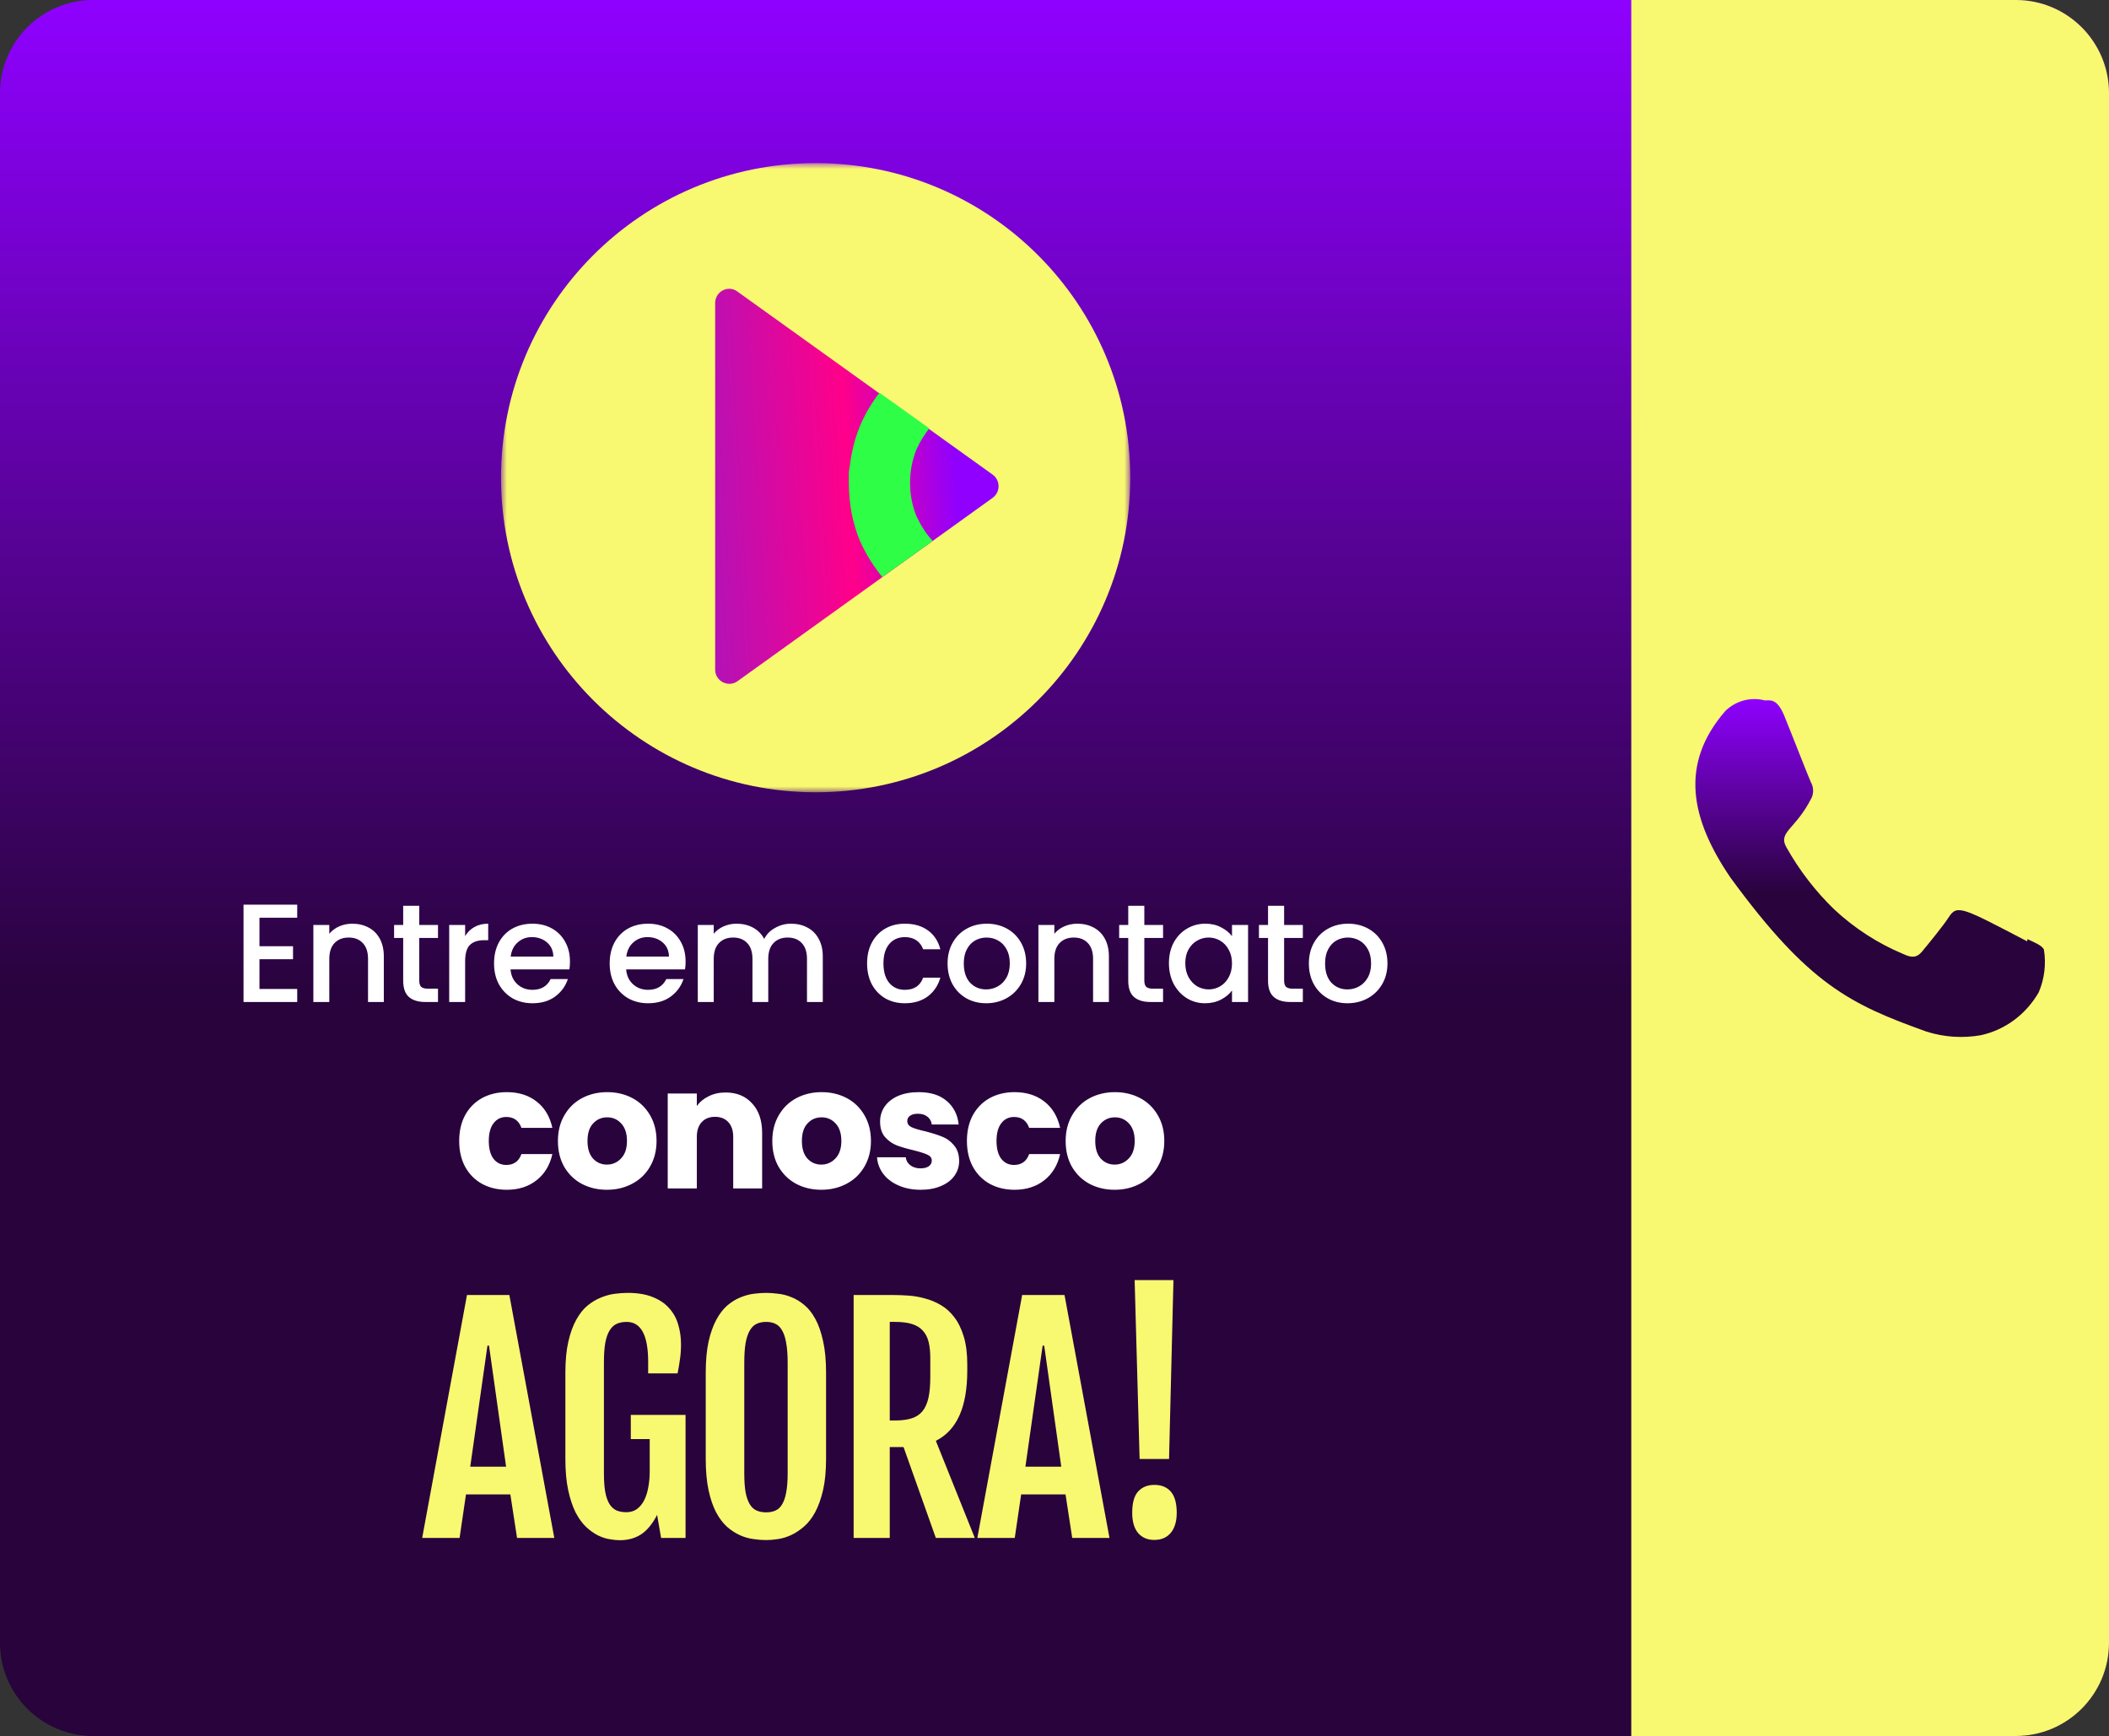
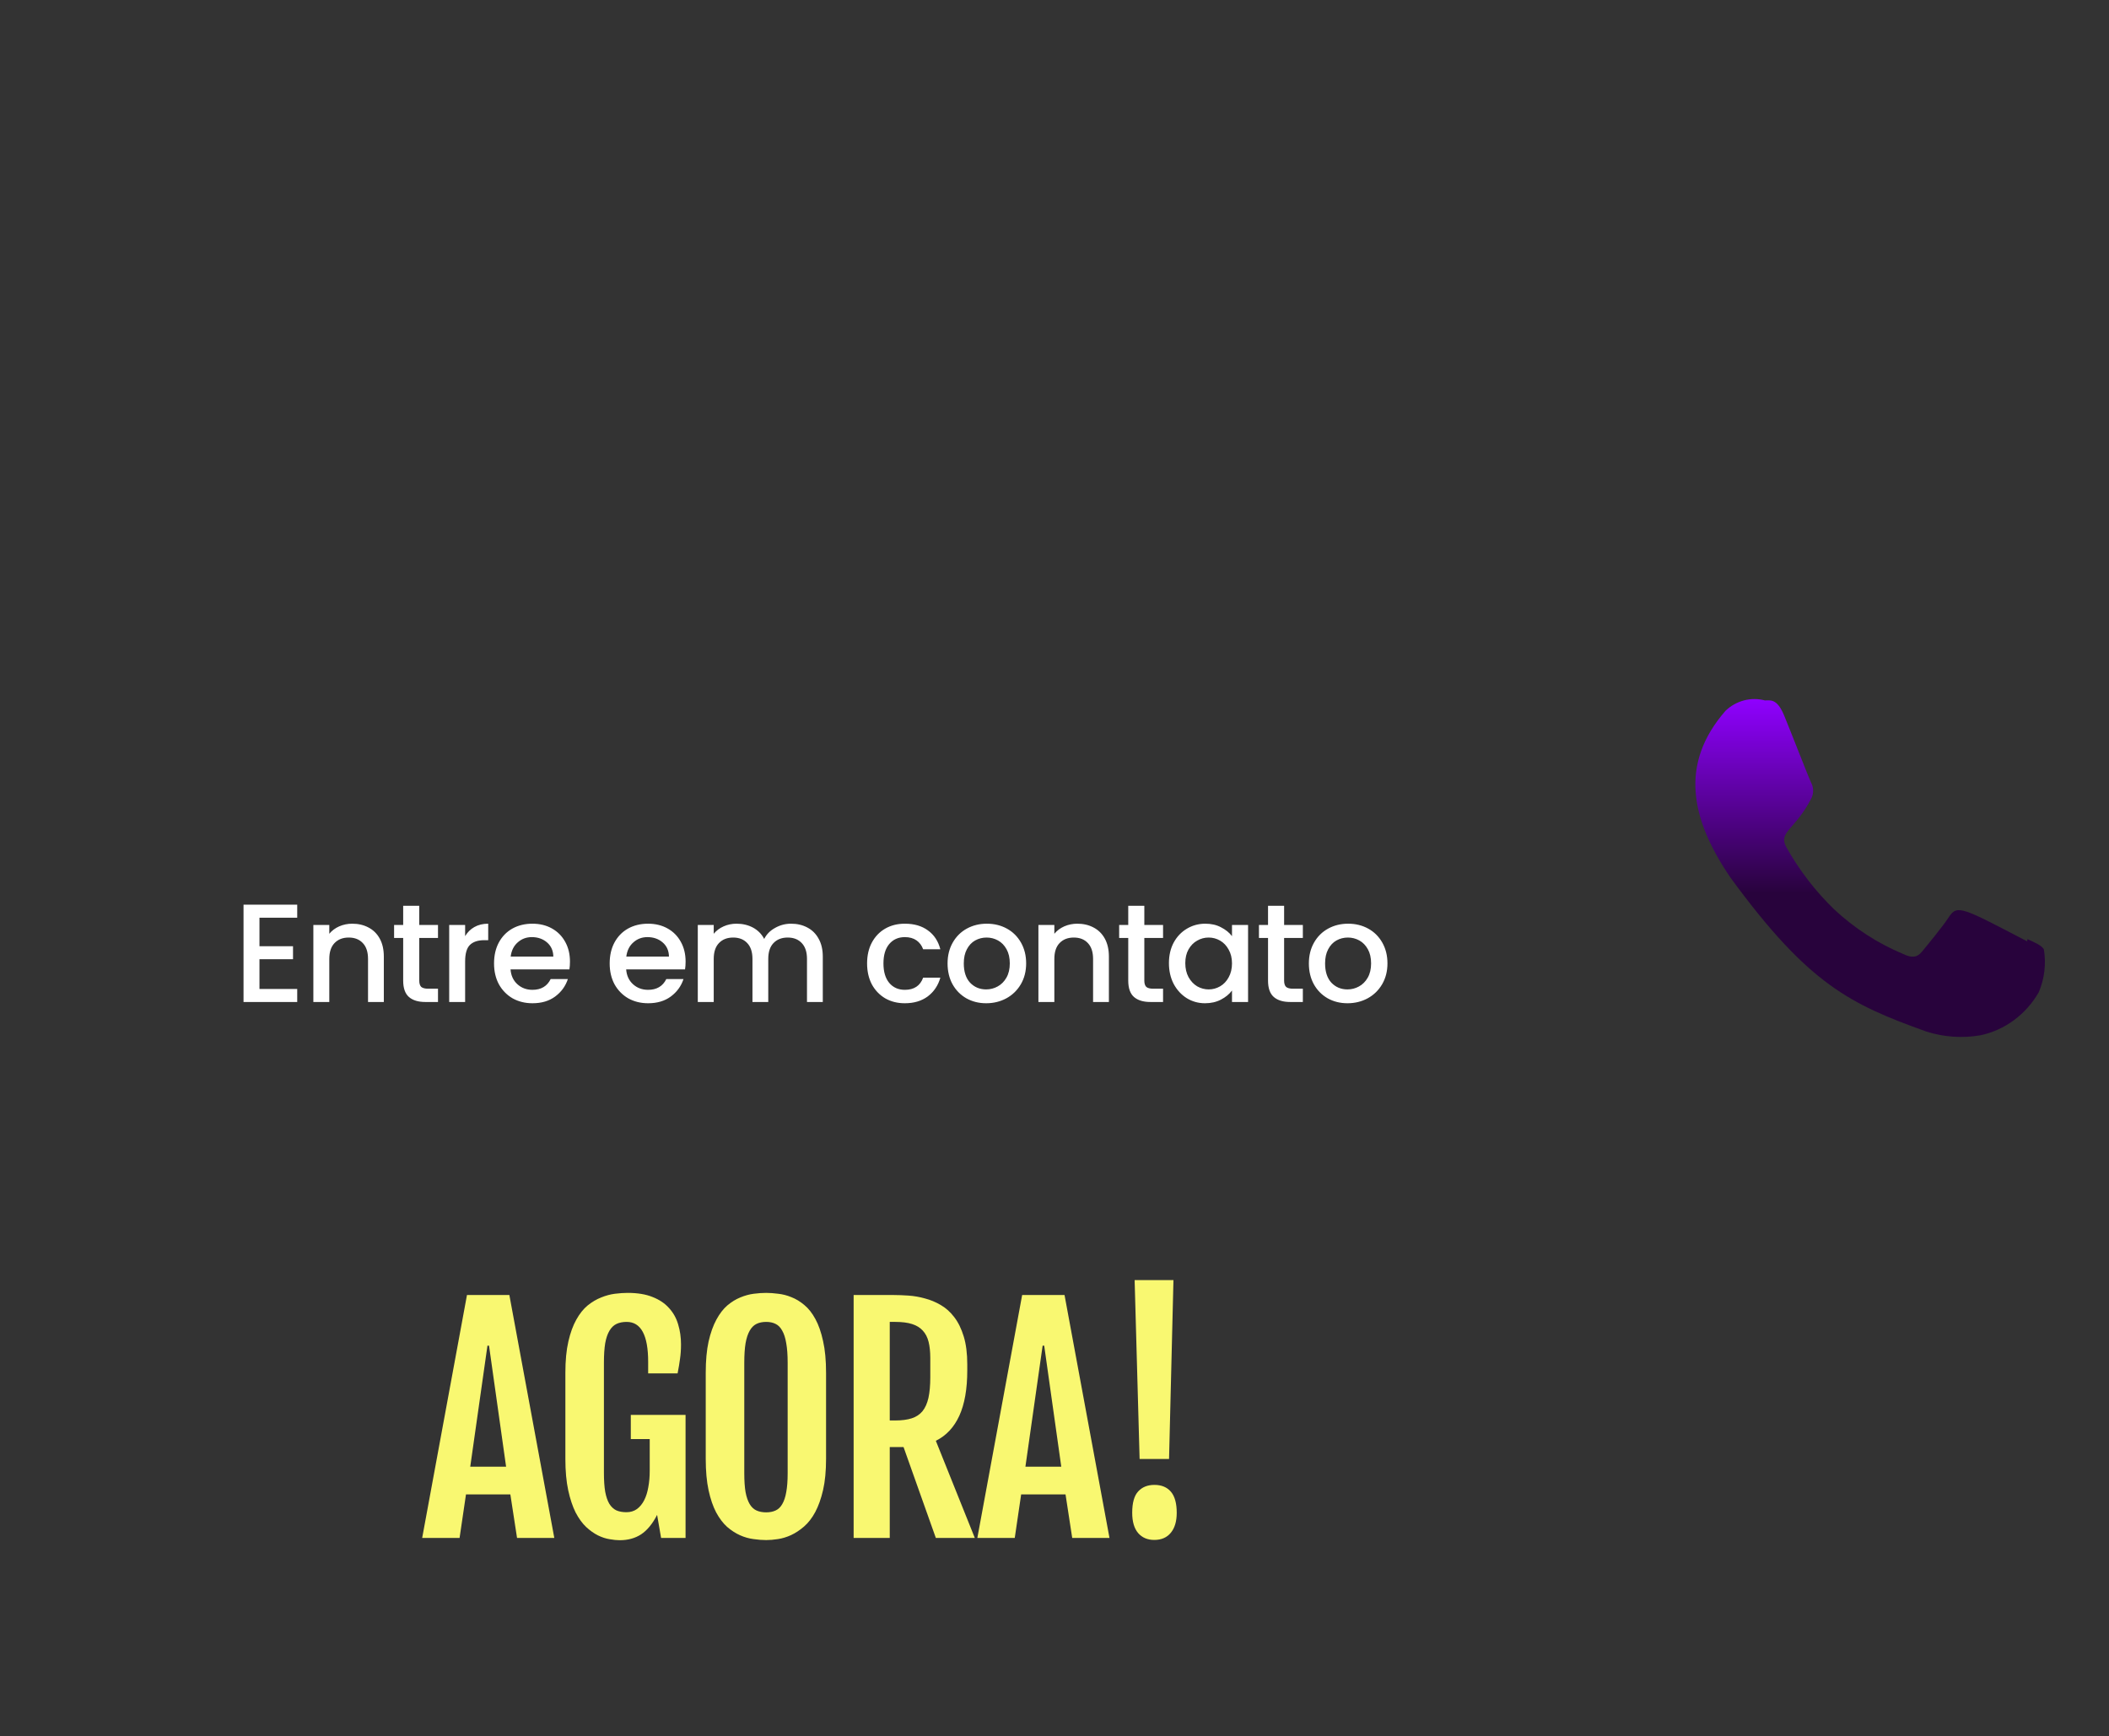
<svg xmlns="http://www.w3.org/2000/svg" width="181" height="149" viewBox="0 0 181 149" fill="none">
  <rect x="0" y="0" width="181" height="149" fill="#333333" stroke="none" />
  <g clip-path="url(#clip0_1140_106)">
-     <path d="M173 0H8C3.582 0 0 3.582 0 8V141C0 145.418 3.582 149 8 149H173C177.418 149 181 145.418 181 141V8C181 3.582 177.418 0 173 0Z" fill="url(#paint0_linear_1140_106)" />
    <mask id="mask0_1140_106" style="mask-type:luminance" maskUnits="userSpaceOnUse" x="43" y="14" width="54" height="54">
-       <path d="M97 14H43V68H97V14Z" fill="white" />
-     </mask>
+       </mask>
    <g mask="url(#mask0_1140_106)">
      <path d="M97 41C97 26.088 84.912 14 70 14C55.088 14 43 26.088 43 41C43 55.912 55.088 68 70 68C84.912 68 97 55.912 97 41Z" fill="#F9F871" />
      <path d="M85.196 40.74C85.867 41.229 85.867 42.237 85.196 42.726L63.302 58.462C62.508 59.042 61.378 58.462 61.378 57.484V26.013C61.378 25.005 62.508 24.424 63.302 25.035L85.196 40.74Z" fill="url(#paint1_linear_1140_106)" />
-       <path d="M75.722 49.531C74.959 48.585 74.317 47.577 73.798 46.416C73.157 44.858 72.852 43.209 72.852 41.468C72.852 41.194 72.852 40.949 72.852 40.705C72.852 40.461 72.882 40.216 72.943 39.941C73.126 38.384 73.554 36.948 74.256 35.605C74.623 34.933 75.019 34.291 75.478 33.711L79.753 36.765C79.325 37.315 78.959 37.895 78.653 38.567C78.287 39.483 78.104 40.43 78.104 41.438C78.104 42.446 78.287 43.392 78.653 44.309C79.02 45.072 79.468 45.818 80.048 46.429L75.722 49.531Z" fill="#2EFF46" />
    </g>
    <path d="M22.268 78.764V81.212H25.148V82.328H22.268V84.884H25.508V86H20.9V77.648H25.508V78.764H22.268ZM30.229 79.28C30.749 79.28 31.213 79.388 31.621 79.604C32.037 79.82 32.361 80.14 32.593 80.564C32.825 80.988 32.941 81.5 32.941 82.1V86H31.585V82.304C31.585 81.712 31.437 81.26 31.141 80.948C30.845 80.628 30.441 80.468 29.929 80.468C29.417 80.468 29.009 80.628 28.705 80.948C28.409 81.26 28.261 81.712 28.261 82.304V86H26.893V79.388H28.261V80.144C28.485 79.872 28.769 79.66 29.113 79.508C29.465 79.356 29.837 79.28 30.229 79.28ZM35.982 80.504V84.164C35.982 84.412 36.038 84.592 36.15 84.704C36.27 84.808 36.47 84.86 36.75 84.86H37.59V86H36.51C35.894 86 35.422 85.856 35.094 85.568C34.766 85.28 34.602 84.812 34.602 84.164V80.504H33.822V79.388H34.602V77.744H35.982V79.388H37.59V80.504H35.982ZM39.919 80.348C40.119 80.012 40.383 79.752 40.711 79.568C41.047 79.376 41.443 79.28 41.899 79.28V80.696H41.551C41.015 80.696 40.607 80.832 40.327 81.104C40.055 81.376 39.919 81.848 39.919 82.52V86H38.551V79.388H39.919V80.348ZM48.916 82.532C48.916 82.78 48.9 83.004 48.868 83.204H43.816C43.856 83.732 44.052 84.156 44.404 84.476C44.756 84.796 45.188 84.956 45.7 84.956C46.436 84.956 46.956 84.648 47.26 84.032H48.736C48.536 84.64 48.172 85.14 47.644 85.532C47.124 85.916 46.476 86.108 45.7 86.108C45.068 86.108 44.5 85.968 43.996 85.688C43.5 85.4 43.108 85 42.82 84.488C42.54 83.968 42.4 83.368 42.4 82.688C42.4 82.008 42.536 81.412 42.808 80.9C43.088 80.38 43.476 79.98 43.972 79.7C44.476 79.42 45.052 79.28 45.7 79.28C46.324 79.28 46.88 79.416 47.368 79.688C47.856 79.96 48.236 80.344 48.508 80.84C48.78 81.328 48.916 81.892 48.916 82.532ZM47.488 82.1C47.48 81.596 47.3 81.192 46.948 80.888C46.596 80.584 46.16 80.432 45.64 80.432C45.168 80.432 44.764 80.584 44.428 80.888C44.092 81.184 43.892 81.588 43.828 82.1H47.488ZM58.84 82.532C58.84 82.78 58.824 83.004 58.792 83.204H53.74C53.78 83.732 53.976 84.156 54.328 84.476C54.68 84.796 55.112 84.956 55.624 84.956C56.36 84.956 56.88 84.648 57.184 84.032H58.66C58.46 84.64 58.096 85.14 57.568 85.532C57.048 85.916 56.4 86.108 55.624 86.108C54.992 86.108 54.424 85.968 53.92 85.688C53.424 85.4 53.032 85 52.744 84.488C52.464 83.968 52.324 83.368 52.324 82.688C52.324 82.008 52.46 81.412 52.732 80.9C53.012 80.38 53.4 79.98 53.896 79.7C54.4 79.42 54.976 79.28 55.624 79.28C56.248 79.28 56.804 79.416 57.292 79.688C57.78 79.96 58.16 80.344 58.432 80.84C58.704 81.328 58.84 81.892 58.84 82.532ZM57.412 82.1C57.404 81.596 57.224 81.192 56.872 80.888C56.52 80.584 56.084 80.432 55.564 80.432C55.092 80.432 54.688 80.584 54.352 80.888C54.016 81.184 53.816 81.588 53.752 82.1H57.412ZM67.89 79.28C68.41 79.28 68.874 79.388 69.282 79.604C69.698 79.82 70.022 80.14 70.254 80.564C70.494 80.988 70.614 81.5 70.614 82.1V86H69.258V82.304C69.258 81.712 69.11 81.26 68.814 80.948C68.518 80.628 68.114 80.468 67.602 80.468C67.09 80.468 66.682 80.628 66.378 80.948C66.082 81.26 65.934 81.712 65.934 82.304V86H64.578V82.304C64.578 81.712 64.43 81.26 64.134 80.948C63.838 80.628 63.434 80.468 62.922 80.468C62.41 80.468 62.002 80.628 61.698 80.948C61.402 81.26 61.254 81.712 61.254 82.304V86H59.886V79.388H61.254V80.144C61.478 79.872 61.762 79.66 62.106 79.508C62.45 79.356 62.818 79.28 63.21 79.28C63.738 79.28 64.21 79.392 64.626 79.616C65.042 79.84 65.362 80.164 65.586 80.588C65.786 80.188 66.098 79.872 66.522 79.64C66.946 79.4 67.402 79.28 67.89 79.28ZM74.416 82.688C74.416 82.008 74.552 81.412 74.824 80.9C75.104 80.38 75.488 79.98 75.976 79.7C76.464 79.42 77.024 79.28 77.656 79.28C78.456 79.28 79.116 79.472 79.636 79.856C80.164 80.232 80.52 80.772 80.704 81.476H79.228C79.108 81.148 78.916 80.892 78.652 80.708C78.388 80.524 78.056 80.432 77.656 80.432C77.096 80.432 76.648 80.632 76.312 81.032C75.984 81.424 75.82 81.976 75.82 82.688C75.82 83.4 75.984 83.956 76.312 84.356C76.648 84.756 77.096 84.956 77.656 84.956C78.448 84.956 78.972 84.608 79.228 83.912H80.704C80.512 84.584 80.152 85.12 79.624 85.52C79.096 85.912 78.44 86.108 77.656 86.108C77.024 86.108 76.464 85.968 75.976 85.688C75.488 85.4 75.104 85 74.824 84.488C74.552 83.968 74.416 83.368 74.416 82.688ZM84.635 86.108C84.011 86.108 83.447 85.968 82.943 85.688C82.439 85.4 82.043 85 81.755 84.488C81.467 83.968 81.323 83.368 81.323 82.688C81.323 82.016 81.471 81.42 81.767 80.9C82.063 80.38 82.467 79.98 82.979 79.7C83.491 79.42 84.063 79.28 84.695 79.28C85.327 79.28 85.899 79.42 86.411 79.7C86.923 79.98 87.327 80.38 87.623 80.9C87.919 81.42 88.067 82.016 88.067 82.688C88.067 83.36 87.915 83.956 87.611 84.476C87.307 84.996 86.891 85.4 86.363 85.688C85.843 85.968 85.267 86.108 84.635 86.108ZM84.635 84.92C84.987 84.92 85.315 84.836 85.619 84.668C85.931 84.5 86.183 84.248 86.375 83.912C86.567 83.576 86.663 83.168 86.663 82.688C86.663 82.208 86.571 81.804 86.387 81.476C86.203 81.14 85.959 80.888 85.655 80.72C85.351 80.552 85.023 80.468 84.671 80.468C84.319 80.468 83.991 80.552 83.687 80.72C83.391 80.888 83.155 81.14 82.979 81.476C82.803 81.804 82.715 82.208 82.715 82.688C82.715 83.4 82.895 83.952 83.255 84.344C83.623 84.728 84.083 84.92 84.635 84.92ZM92.456 79.28C92.975 79.28 93.439 79.388 93.847 79.604C94.263 79.82 94.588 80.14 94.82 80.564C95.052 80.988 95.168 81.5 95.168 82.1V86H93.811V82.304C93.811 81.712 93.663 81.26 93.368 80.948C93.072 80.628 92.668 80.468 92.156 80.468C91.644 80.468 91.236 80.628 90.931 80.948C90.635 81.26 90.487 81.712 90.487 82.304V86H89.12V79.388H90.487V80.144C90.712 79.872 90.996 79.66 91.34 79.508C91.692 79.356 92.064 79.28 92.456 79.28ZM98.209 80.504V84.164C98.209 84.412 98.264 84.592 98.376 84.704C98.496 84.808 98.697 84.86 98.977 84.86H99.817V86H98.737C98.121 86 97.648 85.856 97.32 85.568C96.993 85.28 96.829 84.812 96.829 84.164V80.504H96.049V79.388H96.829V77.744H98.209V79.388H99.817V80.504H98.209ZM100.321 82.664C100.321 82 100.457 81.412 100.729 80.9C101.009 80.388 101.385 79.992 101.857 79.712C102.337 79.424 102.865 79.28 103.441 79.28C103.961 79.28 104.413 79.384 104.797 79.592C105.189 79.792 105.501 80.044 105.733 80.348V79.388H107.113V86H105.733V85.016C105.501 85.328 105.185 85.588 104.785 85.796C104.385 86.004 103.929 86.108 103.417 86.108C102.849 86.108 102.329 85.964 101.857 85.676C101.385 85.38 101.009 84.972 100.729 84.452C100.457 83.924 100.321 83.328 100.321 82.664ZM105.733 82.688C105.733 82.232 105.637 81.836 105.445 81.5C105.261 81.164 105.017 80.908 104.713 80.732C104.409 80.556 104.081 80.468 103.729 80.468C103.377 80.468 103.049 80.556 102.745 80.732C102.441 80.9 102.193 81.152 102.001 81.488C101.817 81.816 101.725 82.208 101.725 82.664C101.725 83.12 101.817 83.52 102.001 83.864C102.193 84.208 102.441 84.472 102.745 84.656C103.057 84.832 103.385 84.92 103.729 84.92C104.081 84.92 104.409 84.832 104.713 84.656C105.017 84.48 105.261 84.224 105.445 83.888C105.637 83.544 105.733 83.144 105.733 82.688ZM110.206 80.504V84.164C110.206 84.412 110.262 84.592 110.374 84.704C110.494 84.808 110.694 84.86 110.974 84.86H111.814V86H110.734C110.118 86 109.646 85.856 109.318 85.568C108.99 85.28 108.826 84.812 108.826 84.164V80.504H108.046V79.388H108.826V77.744H110.206V79.388H111.814V80.504H110.206ZM115.643 86.108C115.019 86.108 114.455 85.968 113.951 85.688C113.447 85.4 113.051 85 112.763 84.488C112.475 83.968 112.331 83.368 112.331 82.688C112.331 82.016 112.479 81.42 112.775 80.9C113.071 80.38 113.475 79.98 113.987 79.7C114.499 79.42 115.071 79.28 115.703 79.28C116.335 79.28 116.907 79.42 117.419 79.7C117.931 79.98 118.335 80.38 118.631 80.9C118.927 81.42 119.075 82.016 119.075 82.688C119.075 83.36 118.923 83.956 118.619 84.476C118.315 84.996 117.899 85.4 117.371 85.688C116.851 85.968 116.275 86.108 115.643 86.108ZM115.643 84.92C115.995 84.92 116.323 84.836 116.627 84.668C116.939 84.5 117.191 84.248 117.383 83.912C117.575 83.576 117.671 83.168 117.671 82.688C117.671 82.208 117.579 81.804 117.395 81.476C117.211 81.14 116.967 80.888 116.663 80.72C116.359 80.552 116.031 80.468 115.679 80.468C115.327 80.468 114.999 80.552 114.695 80.72C114.399 80.888 114.163 81.14 113.987 81.476C113.811 81.804 113.723 82.208 113.723 82.688C113.723 83.4 113.903 83.952 114.263 84.344C114.631 84.728 115.091 84.92 115.643 84.92Z" fill="white" />
-     <path d="M39.409 97.927C39.409 97.081 39.579 96.341 39.92 95.709C40.27 95.076 40.752 94.59 41.365 94.249C41.987 93.909 42.698 93.738 43.496 93.738C44.517 93.738 45.369 94.006 46.05 94.541C46.741 95.076 47.194 95.831 47.407 96.804H44.751C44.527 96.181 44.094 95.869 43.452 95.869C42.995 95.869 42.63 96.049 42.357 96.409C42.085 96.76 41.949 97.266 41.949 97.927C41.949 98.589 42.085 99.1 42.357 99.46C42.63 99.81 42.995 99.986 43.452 99.986C44.094 99.986 44.527 99.674 44.751 99.051H47.407C47.194 100.005 46.741 100.754 46.05 101.299C45.359 101.844 44.508 102.117 43.496 102.117C42.698 102.117 41.987 101.946 41.365 101.606C40.752 101.265 40.27 100.779 39.92 100.146C39.579 99.514 39.409 98.774 39.409 97.927ZM52.085 102.117C51.287 102.117 50.567 101.946 49.925 101.606C49.292 101.265 48.791 100.779 48.422 100.146C48.062 99.514 47.882 98.774 47.882 97.927C47.882 97.091 48.066 96.356 48.436 95.723C48.806 95.081 49.312 94.59 49.954 94.249C50.596 93.909 51.316 93.738 52.114 93.738C52.912 93.738 53.633 93.909 54.275 94.249C54.917 94.59 55.423 95.081 55.793 95.723C56.163 96.356 56.347 97.091 56.347 97.927C56.347 98.764 56.158 99.504 55.778 100.146C55.408 100.779 54.898 101.265 54.245 101.606C53.603 101.946 52.883 102.117 52.085 102.117ZM52.085 99.956C52.562 99.956 52.966 99.781 53.297 99.431C53.637 99.081 53.808 98.579 53.808 97.927C53.808 97.275 53.642 96.774 53.311 96.424C52.99 96.074 52.591 95.899 52.114 95.899C51.628 95.899 51.224 96.074 50.903 96.424C50.582 96.765 50.421 97.266 50.421 97.927C50.421 98.579 50.577 99.081 50.888 99.431C51.209 99.781 51.608 99.956 52.085 99.956ZM62.27 93.767C63.223 93.767 63.982 94.079 64.546 94.702C65.121 95.315 65.408 96.161 65.408 97.242V102H62.926V97.577C62.926 97.032 62.785 96.609 62.503 96.307C62.221 96.006 61.841 95.855 61.364 95.855C60.888 95.855 60.508 96.006 60.226 96.307C59.944 96.609 59.803 97.032 59.803 97.577V102H57.307V93.855H59.803V94.935C60.056 94.575 60.396 94.293 60.824 94.089C61.253 93.874 61.734 93.767 62.27 93.767ZM70.485 102.117C69.687 102.117 68.967 101.946 68.325 101.606C67.692 101.265 67.191 100.779 66.821 100.146C66.461 99.514 66.281 98.774 66.281 97.927C66.281 97.091 66.466 96.356 66.836 95.723C67.205 95.081 67.711 94.59 68.354 94.249C68.996 93.909 69.716 93.738 70.514 93.738C71.312 93.738 72.032 93.909 72.674 94.249C73.317 94.59 73.823 95.081 74.192 95.723C74.562 96.356 74.747 97.091 74.747 97.927C74.747 98.764 74.557 99.504 74.178 100.146C73.808 100.779 73.297 101.265 72.645 101.606C72.003 101.946 71.283 102.117 70.485 102.117ZM70.485 99.956C70.962 99.956 71.365 99.781 71.696 99.431C72.037 99.081 72.207 98.579 72.207 97.927C72.207 97.275 72.042 96.774 71.711 96.424C71.39 96.074 70.991 95.899 70.514 95.899C70.027 95.899 69.624 96.074 69.302 96.424C68.981 96.765 68.821 97.266 68.821 97.927C68.821 98.579 68.976 99.081 69.288 99.431C69.609 99.781 70.008 99.956 70.485 99.956ZM79.02 102.117C78.309 102.117 77.677 101.995 77.122 101.752C76.567 101.509 76.129 101.178 75.808 100.759C75.487 100.331 75.307 99.854 75.268 99.329H77.735C77.764 99.611 77.896 99.84 78.129 100.015C78.363 100.19 78.65 100.278 78.99 100.278C79.302 100.278 79.54 100.219 79.706 100.102C79.881 99.976 79.968 99.815 79.968 99.621C79.968 99.387 79.847 99.217 79.603 99.11C79.36 98.993 78.966 98.867 78.421 98.73C77.837 98.594 77.351 98.453 76.962 98.307C76.572 98.151 76.237 97.913 75.954 97.592C75.672 97.261 75.531 96.818 75.531 96.263C75.531 95.796 75.657 95.373 75.91 94.994C76.173 94.604 76.553 94.298 77.049 94.074C77.555 93.85 78.153 93.738 78.844 93.738C79.866 93.738 80.669 93.991 81.253 94.497C81.846 95.003 82.187 95.675 82.275 96.512H79.968C79.929 96.229 79.803 96.006 79.589 95.84C79.385 95.675 79.112 95.592 78.771 95.592C78.48 95.592 78.256 95.65 78.1 95.767C77.944 95.874 77.866 96.025 77.866 96.22C77.866 96.453 77.988 96.628 78.231 96.745C78.484 96.862 78.874 96.979 79.399 97.096C80.002 97.251 80.494 97.407 80.873 97.563C81.253 97.709 81.584 97.952 81.866 98.292C82.158 98.623 82.309 99.071 82.318 99.635C82.318 100.112 82.182 100.54 81.91 100.92C81.647 101.29 81.263 101.582 80.757 101.796C80.26 102.01 79.681 102.117 79.02 102.117ZM82.984 97.927C82.984 97.081 83.154 96.341 83.495 95.709C83.845 95.076 84.327 94.59 84.94 94.249C85.563 93.909 86.273 93.738 87.071 93.738C88.093 93.738 88.944 94.006 89.626 94.541C90.317 95.076 90.769 95.831 90.983 96.804H88.326C88.103 96.181 87.67 95.869 87.027 95.869C86.57 95.869 86.205 96.049 85.933 96.409C85.66 96.76 85.524 97.266 85.524 97.927C85.524 98.589 85.66 99.1 85.933 99.46C86.205 99.81 86.57 99.986 87.027 99.986C87.67 99.986 88.103 99.674 88.326 99.051H90.983C90.769 100.005 90.317 100.754 89.626 101.299C88.935 101.844 88.083 102.117 87.071 102.117C86.273 102.117 85.563 101.946 84.94 101.606C84.327 101.265 83.845 100.779 83.495 100.146C83.154 99.514 82.984 98.774 82.984 97.927ZM95.661 102.117C94.863 102.117 94.143 101.946 93.501 101.606C92.868 101.265 92.367 100.779 91.997 100.146C91.637 99.514 91.457 98.774 91.457 97.927C91.457 97.091 91.642 96.356 92.012 95.723C92.381 95.081 92.887 94.59 93.53 94.249C94.172 93.909 94.892 93.738 95.69 93.738C96.488 93.738 97.208 93.909 97.85 94.249C98.493 94.59 98.999 95.081 99.368 95.723C99.738 96.356 99.923 97.091 99.923 97.927C99.923 98.764 99.733 99.504 99.354 100.146C98.984 100.779 98.473 101.265 97.821 101.606C97.179 101.946 96.459 102.117 95.661 102.117ZM95.661 99.956C96.138 99.956 96.541 99.781 96.872 99.431C97.213 99.081 97.383 98.579 97.383 97.927C97.383 97.275 97.218 96.774 96.887 96.424C96.566 96.074 96.167 95.899 95.69 95.899C95.203 95.899 94.8 96.074 94.478 96.424C94.157 96.765 93.997 97.266 93.997 97.927C93.997 98.579 94.152 99.081 94.464 99.431C94.785 99.781 95.184 99.956 95.661 99.956Z" fill="white" />
    <path d="M40.077 111.15H43.715L47.572 132H44.374L43.8 128.265H39.992L39.442 132H36.232L40.077 111.15ZM43.434 125.884L41.969 115.496H41.835L40.358 125.884H43.434ZM53.185 132.195C52.941 132.195 52.656 132.167 52.331 132.11C52.005 132.061 51.667 131.951 51.317 131.78C50.976 131.609 50.638 131.369 50.304 131.06C49.971 130.743 49.669 130.328 49.401 129.815C49.141 129.294 48.929 128.659 48.766 127.911C48.603 127.154 48.522 126.255 48.522 125.213V117.828C48.522 116.778 48.607 115.883 48.778 115.142C48.949 114.393 49.177 113.767 49.462 113.262C49.747 112.75 50.072 112.343 50.438 112.042C50.813 111.74 51.199 111.513 51.598 111.358C51.997 111.195 52.392 111.089 52.782 111.041C53.173 110.992 53.535 110.967 53.869 110.967C54.715 110.967 55.427 111.085 56.005 111.321C56.591 111.549 57.063 111.867 57.421 112.273C57.787 112.672 58.047 113.14 58.202 113.677C58.365 114.214 58.446 114.784 58.446 115.386C58.446 115.834 58.418 116.249 58.361 116.631C58.312 117.006 58.243 117.421 58.153 117.876H55.627V116.888C55.627 114.601 55.012 113.458 53.783 113.458C53.45 113.458 53.161 113.514 52.916 113.628C52.672 113.742 52.469 113.938 52.306 114.214C52.143 114.483 52.021 114.841 51.94 115.289C51.867 115.736 51.83 116.294 51.83 116.961V126.409C51.83 127.06 51.867 127.601 51.94 128.033C52.021 128.464 52.139 128.81 52.294 129.07C52.457 129.331 52.656 129.518 52.892 129.632C53.136 129.738 53.425 129.791 53.759 129.791C54.109 129.791 54.41 129.701 54.662 129.522C54.914 129.335 55.122 129.083 55.285 128.765C55.447 128.448 55.565 128.073 55.639 127.642C55.72 127.211 55.761 126.743 55.761 126.238V123.516H54.137V121.441H58.837V132H56.737L56.395 130.022C55.997 130.796 55.537 131.353 55.016 131.695C54.503 132.028 53.893 132.195 53.185 132.195ZM65.756 132.183C65.422 132.183 65.06 132.155 64.669 132.098C64.279 132.049 63.892 131.939 63.51 131.768C63.127 131.597 62.757 131.357 62.399 131.048C62.049 130.73 61.736 130.315 61.459 129.803C61.19 129.29 60.975 128.659 60.812 127.911C60.649 127.154 60.568 126.255 60.568 125.213V117.828C60.568 116.778 60.649 115.883 60.812 115.142C60.983 114.393 61.207 113.767 61.483 113.262C61.76 112.75 62.073 112.343 62.423 112.042C62.781 111.74 63.152 111.513 63.534 111.358C63.925 111.195 64.311 111.089 64.694 111.041C65.076 110.992 65.43 110.967 65.756 110.967C66.065 110.967 66.407 110.992 66.781 111.041C67.164 111.081 67.542 111.179 67.916 111.333C68.299 111.48 68.669 111.704 69.027 112.005C69.385 112.298 69.703 112.701 69.98 113.213C70.256 113.718 70.476 114.349 70.639 115.105C70.81 115.854 70.895 116.762 70.895 117.828V125.213C70.895 126.246 70.81 127.138 70.639 127.886C70.468 128.627 70.244 129.257 69.967 129.778C69.691 130.291 69.369 130.706 69.003 131.023C68.645 131.333 68.275 131.577 67.892 131.756C67.518 131.927 67.143 132.041 66.769 132.098C66.395 132.155 66.057 132.183 65.756 132.183ZM65.756 129.803C66.065 129.803 66.334 129.75 66.561 129.644C66.797 129.538 66.989 129.355 67.135 129.095C67.29 128.834 67.404 128.493 67.477 128.069C67.558 127.638 67.599 127.097 67.599 126.446V116.961C67.599 116.294 67.558 115.736 67.477 115.289C67.404 114.841 67.29 114.483 67.135 114.214C66.989 113.938 66.797 113.742 66.561 113.628C66.334 113.514 66.065 113.458 65.756 113.458C65.439 113.458 65.162 113.514 64.926 113.628C64.69 113.742 64.495 113.938 64.34 114.214C64.185 114.483 64.067 114.841 63.986 115.289C63.913 115.736 63.876 116.294 63.876 116.961V126.446C63.876 127.097 63.913 127.638 63.986 128.069C64.067 128.493 64.185 128.834 64.34 129.095C64.495 129.355 64.69 129.538 64.926 129.644C65.162 129.75 65.439 129.803 65.756 129.803ZM73.261 111.15H76.691C77.082 111.15 77.509 111.167 77.973 111.199C78.445 111.232 78.913 111.313 79.376 111.443C79.849 111.565 80.3 111.753 80.731 112.005C81.171 112.257 81.558 112.603 81.891 113.042C82.233 113.482 82.505 114.035 82.709 114.703C82.912 115.362 83.014 116.163 83.014 117.107V117.632C83.014 119.219 82.786 120.513 82.331 121.514C81.875 122.507 81.204 123.223 80.316 123.663L83.661 132H80.316L77.545 124.2H76.361V132H73.261V111.15ZM76.837 121.917C77.391 121.917 77.859 121.856 78.241 121.734C78.624 121.612 78.933 121.408 79.169 121.124C79.405 120.831 79.576 120.448 79.682 119.976C79.787 119.496 79.84 118.906 79.84 118.206V116.558C79.84 116.021 79.791 115.557 79.694 115.167C79.596 114.776 79.429 114.454 79.193 114.202C78.966 113.95 78.66 113.763 78.278 113.641C77.895 113.519 77.415 113.458 76.837 113.458H76.361V121.917H76.837ZM87.724 111.15H91.361L95.219 132H92.02L91.447 128.265H87.638L87.089 132H83.878L87.724 111.15ZM91.081 125.884L89.616 115.496H89.481L88.004 125.884H91.081ZM97.377 109.869H100.709L100.331 125.225H97.804L97.377 109.869ZM97.169 129.839C97.169 128.985 97.34 128.375 97.682 128.008C98.024 127.634 98.488 127.447 99.074 127.447C99.684 127.447 100.156 127.642 100.49 128.033C100.823 128.423 100.99 129.026 100.99 129.839C100.99 130.58 100.819 131.154 100.478 131.561C100.144 131.967 99.672 132.171 99.061 132.171C98.484 132.171 98.024 131.976 97.682 131.585C97.34 131.186 97.169 130.604 97.169 129.839Z" fill="#F9F871" />
-     <path d="M140 0H173C177.418 0 181 3.582 181 8V141C181 145.418 177.418 149 173 149H140V0Z" fill="#F9F871" />
    <path d="M174.001 80.602L173.978 80.795C168.544 77.966 167.975 77.589 167.273 78.688C166.787 79.451 165.368 81.176 164.939 81.689C164.51 82.201 164.076 82.23 163.342 81.882C161.165 80.975 159.158 79.677 157.41 78.047C155.798 76.485 154.414 74.685 153.303 72.703C152.58 71.396 154.095 71.21 155.473 68.483C155.571 68.27 155.616 68.035 155.605 67.798C155.595 67.562 155.528 67.332 155.411 67.129C155.227 66.743 153.75 62.946 153.13 61.433C152.509 59.919 151.925 60.117 151.469 60.117C150.879 59.961 150.261 59.961 149.671 60.116C149.081 60.271 148.537 60.577 148.088 61.006C144.1 65.585 145.099 70.312 148.521 75.336C155.229 84.509 158.804 86.196 165.338 88.542C166.844 89.018 168.434 89.125 169.985 88.854C171.014 88.633 171.988 88.192 172.846 87.558C173.703 86.924 174.426 86.111 174.968 85.171C175.461 84.017 175.616 82.737 175.413 81.491C175.226 81.15 174.742 80.95 174.001 80.602Z" fill="url(#paint2_linear_1140_106)" />
  </g>
  <defs>
    <linearGradient id="paint0_linear_1140_106" x1="90.5" y1="0" x2="90.5" y2="149" gradientUnits="userSpaceOnUse">
      <stop stop-color="#8F01FF" />
      <stop offset="0.575" stop-color="#28033C" />
    </linearGradient>
    <linearGradient id="paint1_linear_1140_106" x1="82.132" y1="40.568" x2="52.669" y2="42.303" gradientUnits="userSpaceOnUse">
      <stop stop-color="#8F00FF" />
      <stop offset="0.318" stop-color="#FF008A" />
      <stop offset="1" stop-color="#831DD3" />
    </linearGradient>
    <linearGradient id="paint2_linear_1140_106" x1="160.5" y1="60" x2="160.5" y2="89" gradientUnits="userSpaceOnUse">
      <stop stop-color="#8F01FF" />
      <stop offset="0.575" stop-color="#28033C" />
    </linearGradient>
    <clipPath id="clip0_1140_106">
      <rect width="181" height="149" fill="white" />
    </clipPath>
  </defs>
</svg>